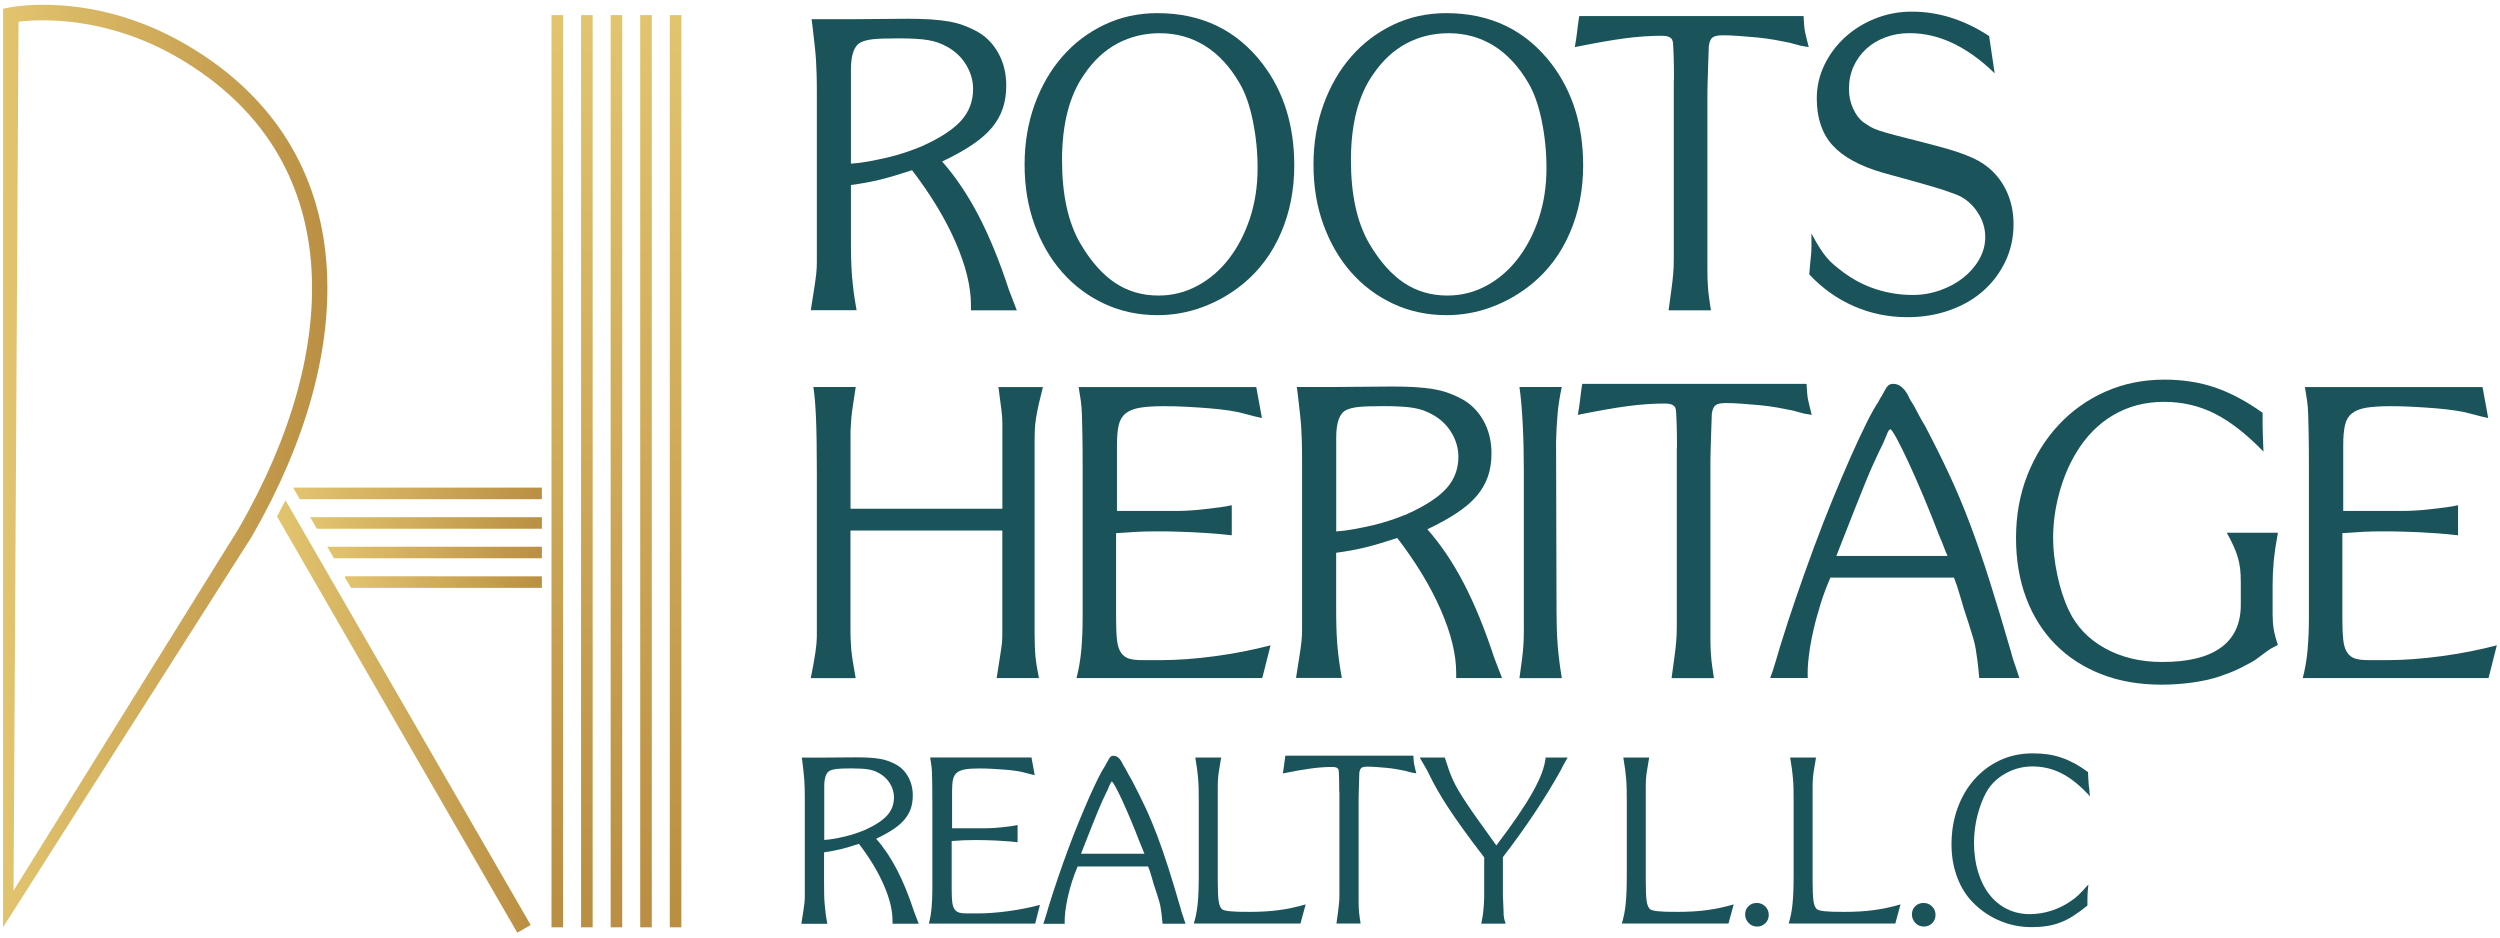
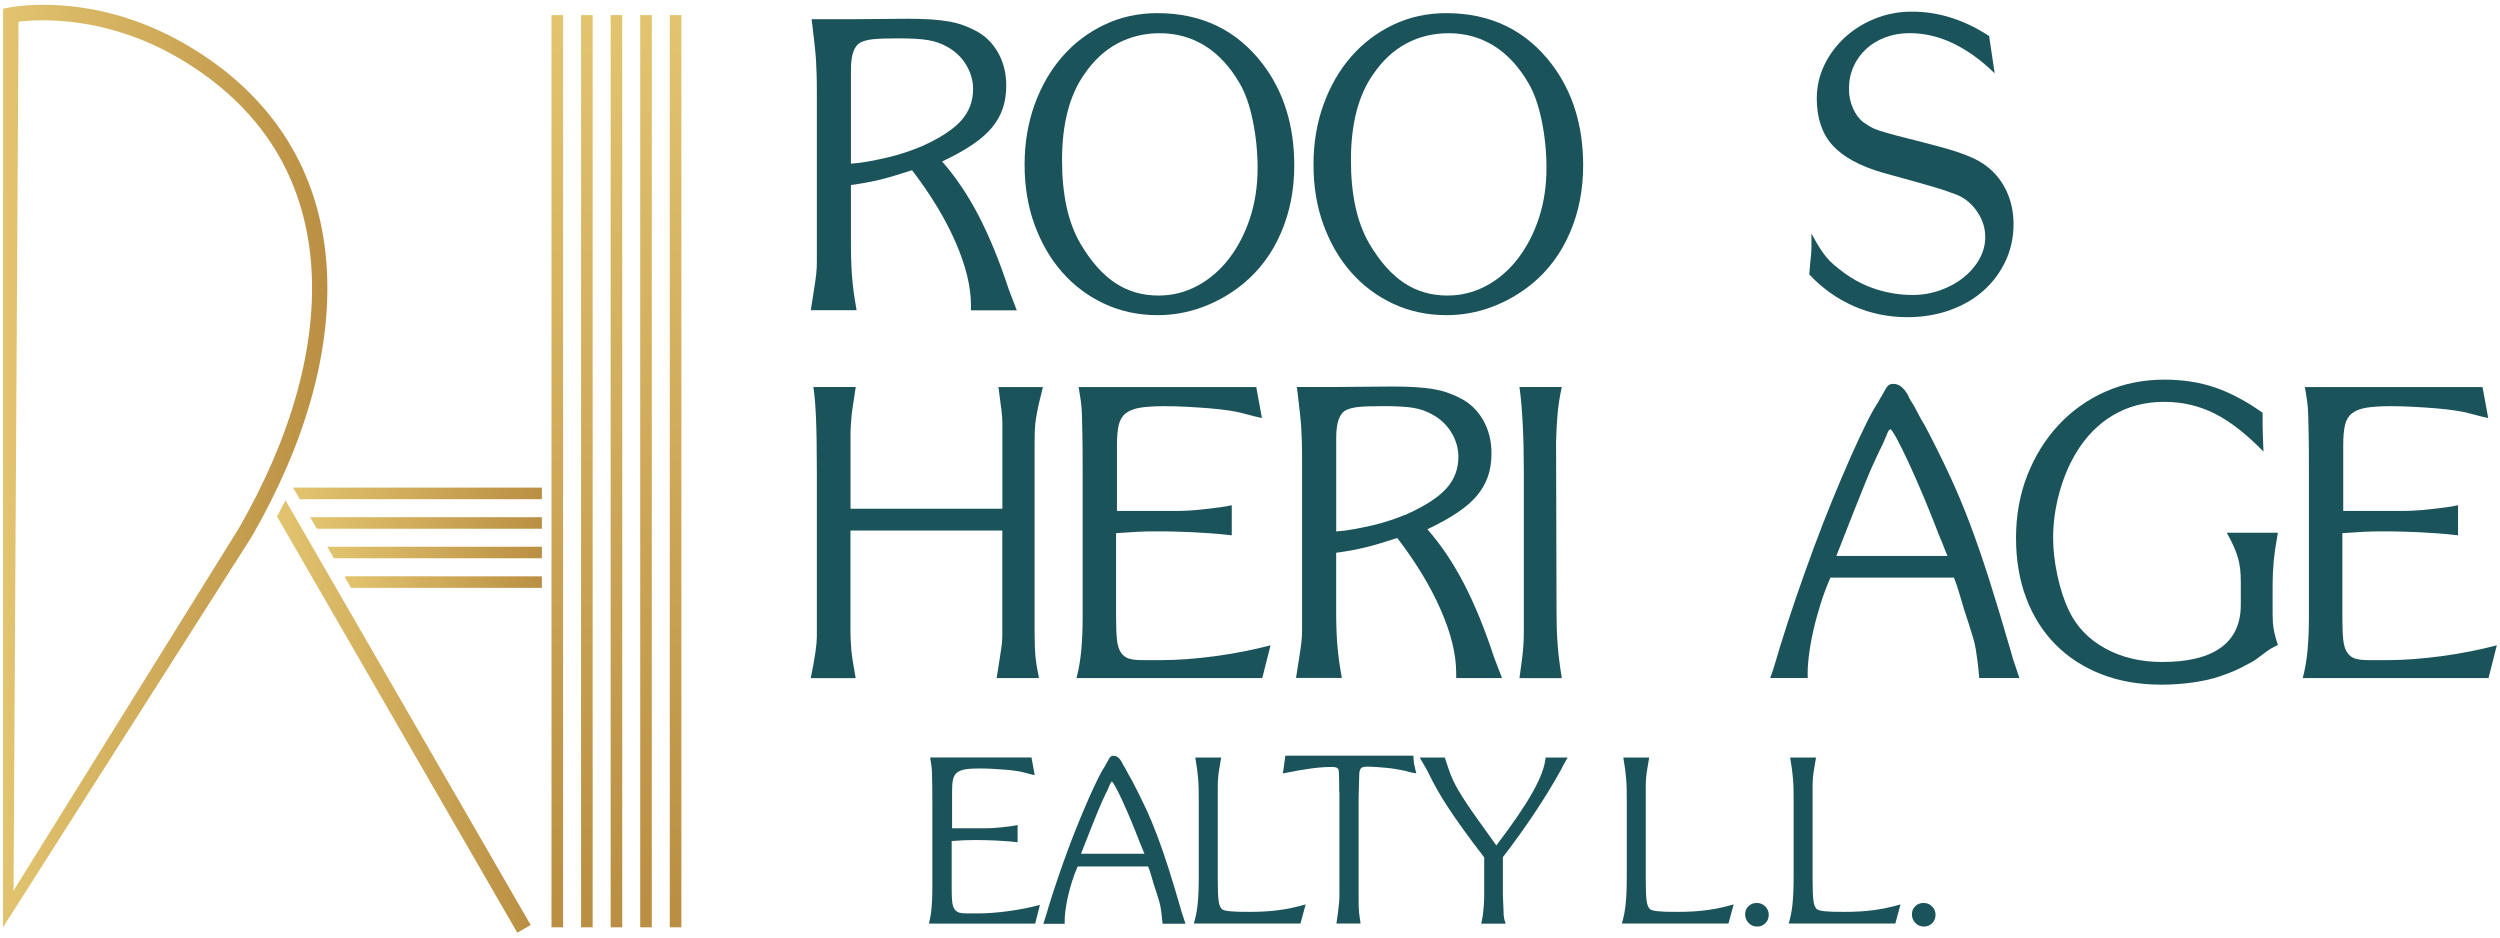
<svg xmlns="http://www.w3.org/2000/svg" width="432" height="162" viewBox="0 0 432 162" fill="none">
  <path d="M140.1 53.62C140.35 52.01 140.55 50.74 140.7 49.81C140.85 48.88 140.96 48.06 141.04 47.36C141.12 46.66 141.15 45.95 141.15 45.25C141.15 44.55 141.15 43.62 141.15 42.46V15.92C141.15 14.66 141.14 13.61 141.11 12.75C141.08 11.9 141.05 11.08 141 10.3C140.95 9.52 140.87 8.68 140.77 7.77C140.67 6.87 140.54 5.76 140.39 4.45L140.24 3.32H147.03L156.83 3.24C158.34 3.24 159.66 3.28 160.79 3.35C161.92 3.43 162.94 3.54 163.84 3.69C164.75 3.84 165.59 4.06 166.37 4.33C167.15 4.61 167.92 4.95 168.67 5.35C170.28 6.21 171.55 7.46 172.48 9.12C173.41 10.78 173.88 12.66 173.88 14.78C173.88 16.24 173.68 17.56 173.28 18.74C172.88 19.92 172.25 21.03 171.4 22.06C170.54 23.09 169.4 24.08 167.97 25.04C166.54 26 164.81 26.95 162.8 27.91C165.11 30.52 167.21 33.64 169.1 37.26C170.98 40.88 172.73 45.15 174.34 50.08L175.7 53.62H167.78V52.71C167.78 49.54 166.9 45.94 165.14 41.89C163.38 37.84 160.87 33.68 157.6 29.41C155.49 30.11 153.67 30.65 152.13 31.03C150.6 31.41 148.9 31.72 147.04 31.97V41.32C147.04 42.68 147.05 43.86 147.08 44.86C147.11 45.87 147.16 46.83 147.23 47.76C147.31 48.69 147.41 49.62 147.53 50.55C147.66 51.48 147.82 52.5 148.02 53.6H140.1V53.62ZM147.03 28.28C147.93 28.23 148.94 28.1 150.05 27.9C151.16 27.7 152.25 27.47 153.33 27.22C154.41 26.97 155.47 26.67 156.5 26.32C157.53 25.97 158.47 25.62 159.33 25.26C162.45 23.85 164.7 22.38 166.08 20.85C167.46 19.32 168.15 17.49 168.15 15.38C168.15 13.92 167.75 12.53 166.94 11.19C166.14 9.86 165.03 8.82 163.62 8.06C162.66 7.51 161.58 7.13 160.38 6.93C159.17 6.73 157.46 6.63 155.25 6.63C153.19 6.63 151.72 6.68 150.84 6.78C149.96 6.88 149.27 7.06 148.77 7.31C147.61 7.86 147.04 9.45 147.04 12.06V28.28H147.03Z" fill="#1A545A" />
  <path d="M199.97 2.27C207.66 2.27 213.74 5.21 218.22 11.09C221.84 15.87 223.65 21.7 223.65 28.59C223.65 32.81 222.88 36.7 221.35 40.24C219.82 43.78 217.64 46.71 214.83 49.03C212.67 50.79 210.33 52.13 207.82 53.06C205.31 53.99 202.72 54.46 200.05 54.46C196.73 54.46 193.67 53.81 190.85 52.5C188.03 51.19 185.61 49.38 183.57 47.07C181.53 44.76 179.94 42.02 178.78 38.85C177.62 35.68 177.05 32.21 177.05 28.44C177.05 24.72 177.63 21.26 178.78 18.07C179.94 14.88 181.53 12.11 183.57 9.78C185.61 7.44 188.03 5.61 190.85 4.27C193.66 2.93 196.7 2.27 199.97 2.27ZM200.42 5.74C197.75 5.74 195.32 6.33 193.1 7.51C190.89 8.69 188.98 10.46 187.37 12.83C184.81 16.45 183.52 21.4 183.52 27.69C183.52 33.67 184.58 38.47 186.69 42.09C188.5 45.16 190.5 47.42 192.69 48.88C194.88 50.34 197.38 51.07 200.19 51.07C202.6 51.07 204.85 50.5 206.94 49.37C209.03 48.24 210.84 46.68 212.37 44.69C213.9 42.7 215.11 40.38 215.99 37.71C216.87 35.05 217.31 32.16 217.31 29.04C217.31 26.23 217.03 23.49 216.48 20.82C215.93 18.16 215.17 16.02 214.22 14.41C212.56 11.54 210.56 9.38 208.23 7.92C205.89 6.47 203.29 5.74 200.42 5.74Z" fill="#1A545A" />
  <path d="M249.89 2.27C257.58 2.27 263.66 5.21 268.14 11.09C271.76 15.87 273.57 21.7 273.57 28.59C273.57 32.81 272.8 36.7 271.27 40.24C269.74 43.78 267.56 46.71 264.75 49.03C262.59 50.79 260.25 52.13 257.74 53.06C255.23 53.99 252.64 54.46 249.97 54.46C246.65 54.46 243.59 53.81 240.77 52.5C237.95 51.19 235.53 49.38 233.49 47.07C231.45 44.76 229.86 42.02 228.7 38.85C227.54 35.68 226.97 32.21 226.97 28.44C226.97 24.72 227.55 21.26 228.7 18.07C229.86 14.88 231.45 12.11 233.49 9.78C235.53 7.44 237.95 5.61 240.77 4.27C243.58 2.93 246.62 2.27 249.89 2.27ZM250.34 5.74C247.67 5.74 245.24 6.33 243.02 7.51C240.81 8.69 238.9 10.46 237.29 12.83C234.73 16.45 233.44 21.4 233.44 27.69C233.44 33.67 234.5 38.47 236.61 42.09C238.42 45.16 240.42 47.42 242.61 48.88C244.8 50.34 247.3 51.07 250.11 51.07C252.52 51.07 254.77 50.5 256.86 49.37C258.95 48.24 260.76 46.68 262.29 44.69C263.82 42.7 265.03 40.38 265.91 37.71C266.79 35.05 267.23 32.16 267.23 29.04C267.23 26.23 266.95 23.49 266.4 20.82C265.85 18.16 265.09 16.02 264.14 14.41C262.48 11.54 260.48 9.38 258.15 7.92C255.81 6.47 253.21 5.74 250.34 5.74Z" fill="#1A545A" />
-   <path d="M289.26 13.88C289.26 12.22 289.25 10.95 289.22 10.07C289.19 9.19 289.17 8.52 289.14 8.07C289.11 7.62 289.09 7.33 289.06 7.2C289.03 7.07 289 6.96 288.95 6.86C288.7 6.41 288.12 6.18 287.22 6.18C285.16 6.18 283 6.33 280.73 6.63C278.47 6.93 275.6 7.44 272.13 8.14C272.23 7.59 272.31 7.12 272.36 6.74C272.41 6.36 272.46 5.99 272.51 5.61C272.56 5.23 272.61 4.83 272.66 4.4C272.71 3.97 272.78 3.43 272.89 2.78H311.65C311.7 3.38 311.74 3.9 311.76 4.33C311.78 4.76 311.84 5.15 311.91 5.5C311.99 5.85 312.07 6.23 312.17 6.63C312.27 7.03 312.4 7.54 312.55 8.14L311.19 7.91L309.23 7.38C308.53 7.23 307.68 7.07 306.7 6.89C305.72 6.71 304.69 6.58 303.61 6.47C302.53 6.37 301.47 6.28 300.44 6.21C299.41 6.13 298.49 6.1 297.69 6.1C296.83 6.1 296.24 6.23 295.92 6.48C295.59 6.73 295.38 7.23 295.28 7.99C295.28 8.09 295.27 8.49 295.24 9.2C295.21 9.9 295.19 10.7 295.16 11.58C295.13 12.46 295.11 13.33 295.08 14.18C295.05 15.04 295.04 15.69 295.04 16.14V42.16C295.04 44.07 295.04 45.57 295.04 46.65C295.04 47.73 295.07 48.64 295.12 49.37C295.17 50.1 295.23 50.75 295.31 51.33C295.39 51.91 295.5 52.68 295.65 53.63H288.33C288.53 52.12 288.69 50.91 288.82 50.01C288.95 49.1 289.05 48.24 289.12 47.41C289.2 46.58 289.23 45.66 289.23 44.66C289.23 43.66 289.23 42.27 289.23 40.51V13.88H289.26Z" fill="#1A545A" />
  <path d="M344.68 12.67C342.37 10.41 339.98 8.69 337.52 7.5C335.06 6.32 332.54 5.73 329.98 5.73C328.47 5.73 327.08 5.97 325.8 6.45C324.52 6.93 323.41 7.59 322.48 8.45C321.55 9.31 320.82 10.32 320.29 11.5C319.76 12.68 319.5 13.98 319.5 15.38C319.5 16.59 319.74 17.72 320.22 18.77C320.7 19.83 321.31 20.63 322.07 21.18C322.52 21.48 322.91 21.73 323.24 21.93C323.57 22.13 324.07 22.34 324.75 22.57C325.43 22.8 326.38 23.07 327.62 23.4C328.85 23.73 330.57 24.17 332.79 24.72C334.35 25.12 335.68 25.49 336.79 25.81C337.9 26.14 338.86 26.46 339.69 26.79C340.52 27.12 341.24 27.44 341.84 27.77C342.44 28.1 343.02 28.49 343.57 28.94C344.98 30.1 346.06 31.52 346.81 33.2C347.56 34.89 347.94 36.73 347.94 38.74C347.94 41.05 347.47 43.19 346.54 45.15C345.61 47.11 344.34 48.81 342.73 50.24C341.12 51.67 339.19 52.79 336.92 53.6C334.66 54.4 332.22 54.81 329.61 54.81C326.34 54.81 323.26 54.18 320.37 52.92C317.48 51.66 314.9 49.83 312.64 47.42C312.69 46.72 312.74 46.11 312.79 45.61C312.84 45.11 312.89 44.62 312.94 44.14C312.99 43.66 313.02 43.13 313.02 42.56C313.02 41.98 313.02 41.24 313.02 40.34C313.47 41.2 313.9 41.95 314.3 42.6C314.7 43.25 315.1 43.83 315.51 44.33C315.91 44.83 316.36 45.3 316.87 45.73C317.37 46.16 317.93 46.6 318.53 47.05C320.29 48.36 322.19 49.34 324.22 49.99C326.26 50.64 328.35 50.97 330.52 50.97C332.18 50.97 333.78 50.69 335.31 50.14C336.84 49.59 338.18 48.86 339.31 47.95C340.44 47.04 341.35 45.99 342.03 44.78C342.71 43.57 343.05 42.29 343.05 40.93C343.05 39.42 342.6 37.99 341.69 36.63C340.78 35.27 339.63 34.29 338.22 33.69C337.82 33.54 337.3 33.35 336.67 33.12C336.04 32.89 335.22 32.63 334.22 32.33C333.21 32.03 331.98 31.68 330.52 31.27C329.06 30.87 327.33 30.39 325.32 29.84C321.35 28.68 318.46 27.1 316.65 25.09C314.84 23.08 313.94 20.39 313.94 17.02C313.94 14.96 314.38 13.02 315.26 11.21C316.14 9.4 317.32 7.82 318.8 6.46C320.28 5.1 322.02 4.02 324 3.22C325.99 2.42 328.11 2.01 330.37 2.01C334.99 2.01 339.44 3.42 343.72 6.23L344.68 12.67Z" fill="#1A545A" />
  <path d="M140.1 117.17C140.45 115.46 140.72 114 140.89 112.8C141.07 111.59 141.15 110.59 141.15 109.78V81.58C141.15 77.56 141.1 74.42 141 72.15C140.9 69.89 140.75 68.13 140.55 66.87H147.87C147.67 68.23 147.5 69.31 147.38 70.11C147.25 70.91 147.17 71.61 147.12 72.18C147.07 72.76 147.03 73.27 147.01 73.73C146.98 74.18 146.97 74.74 146.97 75.39V87.91H173.21V73.21C173.21 72.51 173.16 71.75 173.06 70.95C172.96 70.15 172.78 68.79 172.53 66.88H180.22C179.92 68.04 179.68 69.02 179.5 69.82C179.32 70.62 179.17 71.39 179.05 72.12C178.92 72.85 178.85 73.55 178.82 74.23C178.79 74.91 178.78 75.7 178.78 76.61V109.41C178.78 111.07 178.83 112.41 178.93 113.44C179.03 114.47 179.23 115.72 179.53 117.17H172.22C172.42 115.91 172.58 114.88 172.71 114.08C172.84 113.28 172.94 112.61 173.01 112.08C173.09 111.55 173.14 111.13 173.16 110.8C173.19 110.47 173.2 110.13 173.2 109.78V91.68H146.96V108.65C146.96 109.45 146.97 110.13 147 110.69C147.03 111.24 147.06 111.8 147.11 112.35C147.16 112.9 147.25 113.56 147.37 114.31C147.49 115.06 147.66 116.02 147.86 117.18H140.1V117.17Z" fill="#1A545A" />
  <path d="M186.02 117.17C186.42 115.61 186.7 113.99 186.85 112.31C187 110.63 187.08 108.75 187.08 106.69V81.05C187.08 78.64 187.07 76.71 187.04 75.28C187.01 73.85 186.99 72.67 186.96 71.74C186.93 70.81 186.87 69.99 186.77 69.29C186.67 68.59 186.54 67.78 186.39 66.88H217.08L218.06 72.23L217 72L214.96 71.47C214.26 71.27 213.4 71.09 212.4 70.94C211.39 70.79 210.28 70.66 209.04 70.56C207.81 70.46 206.51 70.37 205.16 70.3C203.8 70.22 202.47 70.19 201.16 70.19C199.45 70.19 198.07 70.28 197.01 70.45C195.95 70.63 195.12 70.95 194.52 71.43C193.92 71.91 193.51 72.59 193.31 73.47C193.11 74.35 193.01 75.49 193.01 76.9V88.29H203.42C204.07 88.29 204.81 88.26 205.64 88.21C206.47 88.16 207.31 88.09 208.17 87.98C209.02 87.88 209.85 87.78 210.66 87.68C211.46 87.58 212.19 87.45 212.85 87.3V92.5C211.54 92.35 210.35 92.24 209.27 92.16C208.19 92.08 207.15 92.02 206.14 91.97C205.13 91.92 204.13 91.88 203.12 91.86C202.11 91.83 201.01 91.82 199.8 91.82C198.49 91.82 197.37 91.85 196.44 91.9C195.51 91.95 194.32 92.03 192.86 92.13V106.68C192.86 108.29 192.91 109.57 193.01 110.53C193.11 111.49 193.34 112.23 193.69 112.75C194.04 113.28 194.51 113.63 195.09 113.81C195.67 113.99 196.46 114.07 197.46 114.07H200.63C203.5 114.07 206.6 113.84 209.94 113.39C213.28 112.94 216.49 112.31 219.55 111.51L218.12 117.17H186.02Z" fill="#1A545A" />
  <path d="M223.949 117.17C224.199 115.56 224.399 114.29 224.549 113.36C224.699 112.43 224.809 111.61 224.889 110.91C224.969 110.21 224.999 109.5 224.999 108.8C224.999 108.1 224.999 107.17 224.999 106.01V79.47C224.999 78.21 224.989 77.16 224.959 76.3C224.929 75.45 224.899 74.63 224.849 73.85C224.799 73.07 224.719 72.23 224.619 71.32C224.519 70.42 224.389 69.31 224.239 68L224.089 66.87H230.879L240.679 66.79C242.189 66.79 243.509 66.83 244.639 66.9C245.769 66.98 246.789 67.09 247.689 67.24C248.599 67.39 249.439 67.61 250.219 67.88C250.999 68.16 251.769 68.5 252.519 68.9C254.129 69.76 255.399 71.01 256.329 72.67C257.259 74.33 257.729 76.21 257.729 78.33C257.729 79.79 257.529 81.11 257.129 82.29C256.729 83.47 256.099 84.58 255.249 85.61C254.389 86.64 253.249 87.63 251.819 88.59C250.389 89.55 248.659 90.5 246.649 91.46C248.959 94.07 251.059 97.19 252.949 100.81C254.829 104.43 256.579 108.7 258.189 113.63L259.549 117.17H251.629V116.26C251.629 113.09 250.749 109.49 248.989 105.44C247.229 101.39 244.719 97.23 241.449 92.96C239.339 93.66 237.519 94.2 235.979 94.58C234.449 94.96 232.749 95.27 230.889 95.52V104.87C230.889 106.23 230.899 107.41 230.929 108.41C230.959 109.42 231.009 110.38 231.079 111.31C231.159 112.24 231.259 113.17 231.379 114.1C231.509 115.03 231.669 116.05 231.869 117.15H223.949V117.17ZM230.889 91.83C231.789 91.78 232.799 91.65 233.909 91.45C235.019 91.25 236.109 91.02 237.189 90.77C238.269 90.52 239.329 90.22 240.359 89.87C241.389 89.52 242.329 89.17 243.189 88.81C246.309 87.4 248.559 85.93 249.939 84.4C251.319 82.87 252.009 81.04 252.009 78.93C252.009 77.47 251.609 76.08 250.799 74.74C249.999 73.41 248.889 72.37 247.479 71.61C246.519 71.06 245.439 70.68 244.239 70.48C243.029 70.28 241.319 70.18 239.109 70.18C237.049 70.18 235.579 70.23 234.699 70.33C233.819 70.43 233.129 70.61 232.629 70.86C231.469 71.41 230.899 73 230.899 75.61V91.83H230.889Z" fill="#1A545A" />
  <path d="M262.56 117.17C262.76 115.81 262.91 114.72 263.01 113.89C263.11 113.06 263.19 112.27 263.24 111.51C263.29 110.76 263.32 109.93 263.32 109.02C263.32 108.12 263.32 106.91 263.32 105.4V81.57C263.32 78.66 263.26 75.93 263.13 73.39C263 70.85 262.82 68.68 262.56 66.87H269.87C269.52 68.53 269.28 70.07 269.15 71.51C269.02 72.94 268.94 74.54 268.89 76.3L268.97 105.79C268.97 107.85 269.03 109.71 269.16 111.37C269.28 113.03 269.52 114.97 269.88 117.18H262.56V117.17Z" fill="#1A545A" />
-   <path d="M289.779 77.43C289.779 75.77 289.769 74.5 289.739 73.62C289.709 72.74 289.689 72.07 289.659 71.62C289.629 71.17 289.609 70.88 289.579 70.75C289.549 70.62 289.519 70.51 289.469 70.41C289.219 69.96 288.639 69.73 287.739 69.73C285.679 69.73 283.519 69.88 281.249 70.18C278.989 70.48 276.119 70.99 272.649 71.69C272.749 71.14 272.829 70.67 272.879 70.29C272.929 69.91 272.979 69.54 273.029 69.16C273.079 68.78 273.129 68.38 273.179 67.95C273.229 67.52 273.299 66.98 273.409 66.33H312.169C312.219 66.93 312.259 67.45 312.279 67.88C312.299 68.31 312.359 68.7 312.429 69.05C312.509 69.4 312.589 69.78 312.689 70.18C312.789 70.58 312.919 71.09 313.069 71.69L311.709 71.46L309.749 70.93C309.049 70.78 308.199 70.62 307.219 70.44C306.239 70.26 305.209 70.13 304.129 70.02C303.049 69.92 301.989 69.83 300.959 69.76C299.929 69.68 299.009 69.65 298.209 69.65C297.349 69.65 296.759 69.78 296.439 70.03C296.109 70.28 295.899 70.78 295.799 71.54C295.799 71.64 295.789 72.04 295.759 72.75C295.729 73.45 295.709 74.25 295.679 75.13C295.649 76.01 295.629 76.88 295.599 77.73C295.569 78.59 295.559 79.24 295.559 79.69V105.71C295.559 107.62 295.559 109.12 295.559 110.2C295.559 111.28 295.589 112.19 295.639 112.92C295.689 113.65 295.749 114.3 295.829 114.88C295.909 115.46 296.019 116.23 296.169 117.18H288.849C289.049 115.67 289.209 114.46 289.339 113.56C289.469 112.65 289.569 111.79 289.639 110.96C289.719 110.13 289.749 109.21 289.749 108.21C289.749 107.21 289.749 105.82 289.749 104.06V77.43H289.779Z" fill="#1A545A" />
  <path d="M306.37 115.81C306.57 115.16 306.77 114.5 306.97 113.85C307.17 113.2 307.37 112.52 307.57 111.81C308.42 109.05 309.35 106.19 310.36 103.25C311.37 100.31 312.4 97.42 313.45 94.58C314.51 91.74 315.57 89 316.65 86.36C317.73 83.72 318.76 81.3 319.74 79.08C320.72 76.87 321.63 74.92 322.46 73.24C323.29 71.56 324.03 70.24 324.68 69.28C324.78 69.03 324.89 68.82 325.02 68.64C325.14 68.46 325.26 68.28 325.36 68.07C325.71 67.37 326 66.9 326.23 66.67C326.46 66.44 326.77 66.33 327.17 66.33C328.12 66.33 328.95 66.96 329.66 68.21C329.81 68.56 329.97 68.89 330.15 69.19C330.33 69.49 330.51 69.79 330.72 70.1C331.02 70.65 331.32 71.22 331.62 71.8C331.92 72.38 332.25 72.94 332.6 73.5C334.16 76.47 335.57 79.29 336.82 81.98C338.08 84.67 339.27 87.51 340.4 90.5C341.53 93.49 342.66 96.77 343.79 100.34C344.92 103.91 346.17 108.03 347.52 112.71C347.67 113.31 347.81 113.79 347.93 114.14C348.06 114.49 348.17 114.82 348.27 115.12C348.37 115.42 348.47 115.72 348.57 116.03C348.67 116.33 348.8 116.71 348.95 117.16H342.01C341.91 115.95 341.81 114.97 341.71 114.22C341.61 113.47 341.51 112.79 341.41 112.18C341.31 111.58 341.17 110.97 341 110.37C340.82 109.77 340.59 108.99 340.28 108.03L339.37 105.24C339.17 104.54 338.97 103.86 338.77 103.2C338.57 102.55 338.37 101.89 338.17 101.24L337.64 99.81H316.3C315.7 101.17 315.14 102.64 314.64 104.22C314.14 105.8 313.71 107.36 313.36 108.9C313.01 110.43 312.74 111.92 312.57 113.35C312.39 114.78 312.33 116.05 312.38 117.16H305.89L306.37 115.81ZM336.53 96.06C336.28 95.51 336.05 94.95 335.85 94.4C335.65 93.85 335.42 93.29 335.17 92.74C334.26 90.38 333.35 88.09 332.42 85.88C331.49 83.67 330.62 81.69 329.82 79.96C329.01 78.23 328.32 76.83 327.75 75.77C327.17 74.71 326.81 74.19 326.66 74.19C326.46 74.19 326.23 74.54 325.98 75.25C325.58 76.26 325.15 77.19 324.7 78.04C324.3 78.9 323.92 79.71 323.57 80.49C323.22 81.27 322.79 82.27 322.29 83.51C321.79 84.74 321.15 86.34 320.37 88.3C319.59 90.26 318.57 92.85 317.32 96.07H336.53V96.06Z" fill="#1A545A" />
  <path d="M393.619 92.06C393.269 93.97 393.029 95.62 392.899 97C392.769 98.38 392.709 99.73 392.709 101.03V106.23C392.709 107.14 392.769 107.96 392.899 108.72C393.019 109.47 393.259 110.38 393.619 111.44L392.339 112.12C392.089 112.27 391.259 112.87 389.849 113.93C389.649 114.08 389.299 114.3 388.789 114.57C388.289 114.85 387.729 115.14 387.129 115.44C386.529 115.74 385.899 116.02 385.249 116.27C384.599 116.52 384.039 116.72 383.589 116.87C382.279 117.32 380.739 117.67 378.949 117.93C377.159 118.18 375.339 118.31 373.479 118.31C369.659 118.31 366.199 117.71 363.109 116.5C360.019 115.29 357.379 113.59 355.189 111.37C352.999 109.16 351.319 106.49 350.139 103.38C348.959 100.26 348.369 96.79 348.369 92.97C348.369 89.05 349.019 85.43 350.329 82.11C351.639 78.79 353.429 75.9 355.719 73.44C358.009 70.98 360.709 69.05 363.829 67.67C366.949 66.29 370.339 65.6 374.009 65.6C377.179 65.6 380.089 66.05 382.759 66.96C385.419 67.87 388.159 69.32 390.979 71.33V73.29C390.979 73.84 390.989 74.48 391.019 75.21C391.039 75.94 391.079 76.88 391.129 78.04C388.209 75.02 385.409 72.84 382.719 71.48C380.029 70.12 377.099 69.44 373.939 69.44C370.669 69.44 367.739 70.21 365.149 71.74C362.559 73.27 360.409 75.47 358.699 78.34C357.439 80.45 356.479 82.79 355.799 85.35C355.119 87.91 354.779 90.45 354.779 92.97C354.779 94.93 355.019 97.06 355.499 99.34C355.979 101.63 356.639 103.68 357.499 105.49C358.809 108.26 360.879 110.43 363.719 112.01C366.559 113.59 369.869 114.39 373.639 114.39C378.109 114.39 381.499 113.56 383.779 111.9C386.069 110.24 387.209 107.78 387.209 104.51V100.51C387.209 99.71 387.169 98.98 387.099 98.32C387.019 97.67 386.899 97.03 386.719 96.4C386.539 95.77 386.309 95.12 385.999 94.44C385.699 93.76 385.299 92.97 384.789 92.06H393.619Z" fill="#1A545A" />
  <path d="M397.92 117.17C398.32 115.61 398.6 113.99 398.75 112.31C398.9 110.63 398.98 108.75 398.98 106.69V81.05C398.98 78.64 398.97 76.71 398.94 75.28C398.91 73.85 398.89 72.67 398.86 71.74C398.83 70.81 398.77 69.99 398.67 69.29C398.57 68.59 398.44 67.78 398.29 66.88H428.98L429.96 72.23L428.9 72L426.86 71.47C426.16 71.27 425.3 71.09 424.3 70.94C423.29 70.79 422.18 70.66 420.94 70.56C419.71 70.46 418.41 70.37 417.06 70.3C415.7 70.22 414.37 70.19 413.06 70.19C411.35 70.19 409.97 70.28 408.91 70.45C407.85 70.63 407.02 70.95 406.42 71.43C405.82 71.91 405.41 72.59 405.21 73.47C405.01 74.35 404.91 75.49 404.91 76.9V88.29H415.32C415.97 88.29 416.71 88.26 417.54 88.21C418.37 88.16 419.21 88.09 420.07 87.98C420.92 87.88 421.75 87.78 422.56 87.68C423.36 87.58 424.09 87.45 424.75 87.3V92.5C423.44 92.35 422.25 92.24 421.17 92.16C420.09 92.08 419.05 92.02 418.04 91.97C417.03 91.92 416.03 91.88 415.02 91.86C414.01 91.83 412.91 91.82 411.7 91.82C410.39 91.82 409.27 91.85 408.34 91.9C407.41 91.95 406.22 92.03 404.76 92.13V106.68C404.76 108.29 404.81 109.57 404.91 110.53C405.01 111.49 405.24 112.23 405.59 112.75C405.94 113.28 406.41 113.63 406.99 113.81C407.57 113.99 408.36 114.07 409.36 114.07H412.53C415.4 114.07 418.5 113.84 421.84 113.39C425.18 112.94 428.39 112.31 431.45 111.51L430.02 117.17H397.92Z" fill="#1A545A" />
-   <path d="M138.479 159.6C138.619 158.68 138.74 157.96 138.82 157.43C138.9 156.9 138.969 156.43 139.009 156.03C139.049 155.63 139.07 155.23 139.07 154.83C139.07 154.43 139.07 153.9 139.07 153.24V138.09C139.07 137.37 139.059 136.77 139.049 136.28C139.029 135.79 139.01 135.33 138.99 134.88C138.96 134.44 138.919 133.95 138.859 133.44C138.799 132.92 138.729 132.29 138.639 131.55L138.549 130.91H142.419L148.009 130.87C148.869 130.87 149.62 130.89 150.27 130.93C150.92 130.97 151.499 131.04 152.009 131.12C152.519 131.2 153.009 131.33 153.449 131.49C153.889 131.65 154.329 131.84 154.759 132.07C155.679 132.56 156.399 133.28 156.929 134.22C157.459 135.17 157.729 136.24 157.729 137.45C157.729 138.28 157.619 139.03 157.389 139.71C157.159 140.38 156.799 141.02 156.309 141.6C155.819 142.19 155.17 142.76 154.35 143.3C153.53 143.85 152.549 144.39 151.399 144.94C152.719 146.43 153.92 148.21 154.99 150.28C156.07 152.35 157.059 154.78 157.979 157.6L158.749 159.62H154.229V159.1C154.229 157.29 153.729 155.24 152.719 152.93C151.719 150.62 150.279 148.25 148.419 145.81C147.219 146.21 146.179 146.52 145.299 146.74C144.419 146.95 143.459 147.13 142.399 147.28V152.62C142.399 153.39 142.409 154.07 142.419 154.64C142.429 155.21 142.459 155.77 142.509 156.3C142.549 156.83 142.609 157.36 142.679 157.89C142.749 158.42 142.84 159 142.96 159.63H138.479V159.6ZM142.439 145.14C142.959 145.11 143.53 145.04 144.16 144.93C144.79 144.82 145.409 144.69 146.029 144.54C146.649 144.4 147.249 144.22 147.839 144.02C148.429 143.82 148.969 143.62 149.449 143.42C151.229 142.62 152.509 141.78 153.299 140.9C154.089 140.03 154.479 138.99 154.479 137.78C154.479 136.95 154.249 136.15 153.789 135.39C153.329 134.63 152.699 134.04 151.899 133.6C151.349 133.28 150.739 133.07 150.049 132.95C149.359 132.84 148.389 132.78 147.119 132.78C145.939 132.78 145.1 132.81 144.6 132.87C144.1 132.93 143.699 133.03 143.419 133.17C142.759 133.49 142.429 134.39 142.429 135.88V145.14H142.439Z" fill="#1A545A" />
  <path d="M160.51 159.6C160.74 158.71 160.9 157.79 160.98 156.82C161.07 155.86 161.11 154.79 161.11 153.61V138.98C161.11 137.6 161.1 136.51 161.09 135.69C161.07 134.87 161.06 134.2 161.05 133.67C161.04 133.14 161 132.67 160.94 132.27C160.88 131.87 160.81 131.41 160.73 130.89H178.24L178.8 133.94L178.2 133.81L177.04 133.51C176.64 133.4 176.15 133.29 175.58 133.21C175.01 133.12 174.37 133.05 173.67 133C172.97 132.94 172.23 132.89 171.45 132.85C170.68 132.81 169.92 132.79 169.17 132.79C168.19 132.79 167.41 132.84 166.8 132.94C166.2 133.04 165.72 133.23 165.38 133.5C165.04 133.77 164.81 134.16 164.69 134.66C164.57 135.16 164.52 135.82 164.52 136.62V143.12H170.46C170.83 143.12 171.26 143.11 171.73 143.08C172.2 143.05 172.68 143.01 173.17 142.95C173.66 142.89 174.13 142.84 174.59 142.78C175.05 142.72 175.46 142.65 175.84 142.57V145.54C175.09 145.45 174.41 145.39 173.8 145.35C173.18 145.31 172.59 145.27 172.01 145.24C171.44 145.21 170.86 145.19 170.29 145.18C169.72 145.17 169.09 145.16 168.4 145.16C167.65 145.16 167.02 145.18 166.49 145.2C165.96 145.23 165.28 145.27 164.45 145.33V153.63C164.45 154.55 164.48 155.28 164.54 155.82C164.6 156.37 164.73 156.79 164.93 157.09C165.13 157.39 165.4 157.59 165.73 157.69C166.06 157.79 166.51 157.84 167.09 157.84H168.9C170.54 157.84 172.31 157.71 174.21 157.45C176.12 157.19 177.95 156.83 179.7 156.37L178.88 159.6H160.51Z" fill="#1A545A" />
  <path d="M180.559 158.82C180.669 158.45 180.789 158.07 180.899 157.7C181.009 157.33 181.129 156.94 181.239 156.54C181.729 154.96 182.259 153.33 182.829 151.66C183.399 149.98 183.989 148.33 184.589 146.71C185.189 145.09 185.799 143.53 186.419 142.02C187.039 140.51 187.629 139.13 188.179 137.87C188.739 136.61 189.259 135.5 189.729 134.54C190.199 133.58 190.629 132.83 190.999 132.28C191.059 132.14 191.119 132.01 191.189 131.91C191.259 131.81 191.329 131.7 191.379 131.59C191.579 131.19 191.749 130.92 191.879 130.79C192.009 130.66 192.189 130.6 192.419 130.6C192.959 130.6 193.439 130.96 193.839 131.68C193.929 131.88 194.019 132.07 194.119 132.24C194.219 132.41 194.329 132.58 194.439 132.76C194.609 133.08 194.779 133.4 194.959 133.73C195.129 134.06 195.319 134.38 195.519 134.7C196.409 136.39 197.209 138.01 197.929 139.54C198.649 141.07 199.329 142.7 199.969 144.4C200.619 146.11 201.259 147.98 201.909 150.01C202.559 152.05 203.269 154.4 204.039 157.07C204.129 157.41 204.199 157.69 204.279 157.89C204.349 158.09 204.419 158.28 204.469 158.45C204.529 158.62 204.579 158.79 204.639 158.97C204.699 159.14 204.769 159.36 204.849 159.62H200.889C200.829 158.93 200.779 158.37 200.719 157.94C200.659 157.51 200.599 157.12 200.549 156.78C200.489 156.44 200.409 156.09 200.309 155.75C200.209 155.41 200.069 154.96 199.899 154.42L199.379 152.83C199.269 152.43 199.149 152.04 199.039 151.67C198.929 151.3 198.809 150.92 198.699 150.55L198.399 149.73H186.219C185.879 150.5 185.559 151.34 185.269 152.25C184.979 153.15 184.739 154.04 184.539 154.92C184.339 155.8 184.189 156.64 184.089 157.46C183.989 158.28 183.949 159 183.979 159.63H180.279L180.559 158.82ZM197.769 147.55C197.629 147.23 197.499 146.92 197.379 146.6C197.259 146.28 197.139 145.97 196.989 145.65C196.469 144.3 195.949 143 195.419 141.73C194.889 140.47 194.389 139.34 193.939 138.35C193.479 137.36 193.089 136.56 192.759 135.96C192.429 135.36 192.219 135.06 192.139 135.06C192.029 135.06 191.899 135.26 191.749 135.66C191.519 136.23 191.279 136.76 191.019 137.25C190.789 137.74 190.569 138.2 190.369 138.65C190.169 139.1 189.919 139.67 189.639 140.37C189.349 141.07 188.989 141.98 188.539 143.1C188.089 144.22 187.509 145.7 186.799 147.53H197.769V147.55Z" fill="#1A545A" />
  <path d="M206.289 159.6C206.429 159.14 206.559 158.63 206.679 158.07C206.789 157.51 206.889 156.89 206.959 156.2C207.029 155.51 207.079 154.72 207.109 153.83C207.139 152.94 207.149 151.92 207.149 150.77V138.6C207.149 137.65 207.139 136.88 207.129 136.28C207.109 135.68 207.089 135.12 207.039 134.6C206.999 134.08 206.939 133.55 206.869 132.99C206.799 132.43 206.689 131.74 206.549 130.9H211.019C210.879 131.76 210.759 132.44 210.679 132.94C210.589 133.44 210.529 133.92 210.489 134.38C210.449 134.84 210.429 135.36 210.429 135.93C210.429 136.5 210.429 137.28 210.429 138.25V152.11C210.429 153.8 210.479 154.99 210.579 155.68C210.679 156.37 210.869 156.84 211.159 157.1C211.269 157.19 211.429 157.26 211.629 157.31C211.829 157.37 212.119 157.42 212.489 157.46C212.859 157.5 213.329 157.53 213.889 157.55C214.449 157.56 215.139 157.57 215.979 157.57C217.819 157.57 219.489 157.47 220.989 157.27C222.499 157.07 224.039 156.74 225.619 156.28L224.719 159.59H206.289V159.6Z" fill="#1A545A" />
  <path d="M231.42 136.92C231.42 135.97 231.41 135.25 231.4 134.75C231.39 134.25 231.37 133.87 231.36 133.61C231.34 133.35 231.33 133.19 231.32 133.11C231.31 133.04 231.28 132.97 231.26 132.92C231.12 132.66 230.79 132.53 230.27 132.53C229.09 132.53 227.86 132.62 226.57 132.79C225.28 132.96 223.64 133.25 221.67 133.65C221.73 133.33 221.77 133.07 221.8 132.85C221.83 132.63 221.86 132.42 221.89 132.2C221.92 131.98 221.95 131.76 221.98 131.51C222.01 131.27 222.05 130.96 222.11 130.58H244.23C244.26 130.92 244.28 131.22 244.29 131.46C244.3 131.7 244.33 131.93 244.38 132.13C244.42 132.33 244.47 132.55 244.53 132.78C244.59 133.01 244.66 133.3 244.74 133.64L243.97 133.51L242.85 133.21C242.45 133.12 241.97 133.03 241.41 132.93C240.85 132.83 240.26 132.75 239.65 132.69C239.03 132.63 238.43 132.58 237.84 132.54C237.25 132.5 236.73 132.48 236.27 132.48C235.78 132.48 235.45 132.55 235.26 132.69C235.07 132.83 234.95 133.12 234.89 133.55C234.89 133.61 234.88 133.84 234.87 134.24C234.86 134.64 234.84 135.09 234.83 135.6C234.82 136.1 234.8 136.6 234.79 137.08C234.77 137.57 234.77 137.94 234.77 138.2V153.05C234.77 154.14 234.77 154.99 234.77 155.61C234.77 156.23 234.78 156.74 234.81 157.16C234.84 157.58 234.87 157.95 234.92 158.28C234.96 158.61 235.03 159.05 235.11 159.59H230.94C231.05 158.73 231.15 158.04 231.22 157.52C231.29 157 231.35 156.51 231.39 156.04C231.43 155.57 231.45 155.04 231.45 154.47C231.45 153.9 231.45 153.11 231.45 152.1V136.92H231.42Z" fill="#1A545A" />
  <path d="M249.659 130.9C249.919 131.7 250.149 132.41 250.369 133.03C250.579 133.65 250.829 134.25 251.099 134.84C251.369 135.43 251.689 136.04 252.069 136.67C252.439 137.3 252.919 138.05 253.489 138.91C254.059 139.77 254.759 140.78 255.579 141.92C256.399 143.07 257.389 144.46 258.569 146.09C260.029 144.17 261.279 142.45 262.309 140.93C263.339 139.41 264.199 138.05 264.869 136.84C265.539 135.64 266.059 134.55 266.419 133.59C266.779 132.63 266.999 131.73 267.089 130.9H270.879C270.819 131.04 270.759 131.17 270.689 131.27C270.619 131.37 270.549 131.48 270.499 131.59C270.359 131.82 270.229 132.05 270.109 132.28C269.999 132.51 269.879 132.74 269.769 132.97C268.419 135.41 266.899 137.9 265.209 140.44C263.519 142.98 261.679 145.54 259.699 148.12V154.75C259.789 156.56 259.829 157.66 259.829 158.06C259.859 158.32 259.889 158.53 259.919 158.71C259.949 158.88 260.029 159.18 260.179 159.61H255.959C256.019 159.35 256.079 159.03 256.149 158.64C256.219 158.25 256.279 157.84 256.319 157.39C256.359 156.95 256.399 156.5 256.429 156.06C256.459 155.62 256.469 155.24 256.469 154.92V148.16C255.059 146.32 253.869 144.73 252.899 143.38C251.919 142.03 251.079 140.81 250.359 139.72C249.639 138.63 249.009 137.61 248.469 136.67C247.919 135.72 247.389 134.72 246.879 133.66C246.739 133.34 246.539 132.99 246.299 132.58C246.059 132.18 245.729 131.62 245.329 130.9H249.659Z" fill="#1A545A" />
  <path d="M280.249 159.6C280.389 159.14 280.519 158.63 280.639 158.07C280.749 157.51 280.849 156.89 280.919 156.2C280.989 155.51 281.039 154.72 281.069 153.83C281.099 152.94 281.109 151.92 281.109 150.77V138.6C281.109 137.65 281.099 136.88 281.089 136.28C281.069 135.68 281.049 135.12 280.999 134.6C280.959 134.08 280.899 133.55 280.829 132.99C280.759 132.43 280.649 131.74 280.509 130.9H284.979C284.839 131.76 284.719 132.44 284.639 132.94C284.549 133.44 284.489 133.92 284.449 134.38C284.409 134.84 284.389 135.36 284.389 135.93C284.389 136.5 284.389 137.28 284.389 138.25V152.11C284.389 153.8 284.439 154.99 284.539 155.68C284.639 156.37 284.829 156.84 285.119 157.1C285.229 157.19 285.389 157.26 285.589 157.31C285.789 157.37 286.079 157.42 286.449 157.46C286.819 157.5 287.289 157.53 287.849 157.55C288.409 157.56 289.099 157.57 289.939 157.57C291.779 157.57 293.449 157.47 294.949 157.27C296.449 157.07 297.999 156.74 299.579 156.28L298.679 159.59H280.249V159.6Z" fill="#1A545A" />
  <path d="M303.58 156.03C304.15 156.03 304.64 156.23 305.04 156.63C305.44 157.03 305.64 157.52 305.64 158.09C305.64 158.66 305.45 159.14 305.06 159.53C304.67 159.92 304.19 160.11 303.62 160.11C303.05 160.11 302.56 159.9 302.16 159.49C301.76 159.07 301.56 158.58 301.56 158.01C301.56 157.44 301.75 156.96 302.14 156.59C302.52 156.21 303 156.03 303.58 156.03Z" fill="#1A545A" />
  <path d="M309.079 159.6C309.219 159.14 309.349 158.63 309.469 158.07C309.579 157.51 309.679 156.89 309.749 156.2C309.819 155.51 309.869 154.72 309.899 153.83C309.929 152.94 309.939 151.92 309.939 150.77V138.6C309.939 137.65 309.929 136.88 309.919 136.28C309.899 135.68 309.879 135.12 309.829 134.6C309.789 134.08 309.729 133.55 309.659 132.99C309.589 132.43 309.479 131.74 309.339 130.9H313.809C313.669 131.76 313.549 132.44 313.469 132.94C313.379 133.44 313.319 133.92 313.279 134.38C313.239 134.84 313.219 135.36 313.219 135.93C313.219 136.5 313.219 137.28 313.219 138.25V152.11C313.219 153.8 313.269 154.99 313.369 155.68C313.469 156.37 313.659 156.84 313.949 157.1C314.059 157.19 314.219 157.26 314.419 157.31C314.619 157.37 314.909 157.42 315.279 157.46C315.649 157.5 316.119 157.53 316.679 157.55C317.239 157.56 317.929 157.57 318.769 157.57C320.609 157.57 322.279 157.47 323.779 157.27C325.289 157.07 326.829 156.74 328.409 156.28L327.509 159.59H309.079V159.6Z" fill="#1A545A" />
  <path d="M332.4 156.03C332.97 156.03 333.46 156.23 333.86 156.63C334.26 157.03 334.46 157.52 334.46 158.09C334.46 158.66 334.27 159.14 333.88 159.53C333.49 159.92 333.01 160.11 332.44 160.11C331.87 160.11 331.38 159.9 330.98 159.49C330.58 159.07 330.38 158.58 330.38 158.01C330.38 157.44 330.57 156.96 330.96 156.59C331.35 156.21 331.83 156.03 332.4 156.03Z" fill="#1A545A" />
-   <path d="M361.15 137.61C359.51 135.8 357.9 134.49 356.31 133.67C354.72 132.85 353.02 132.44 351.21 132.44C349.57 132.44 348.04 132.83 346.61 133.62C345.17 134.41 344.07 135.46 343.3 136.78C342.98 137.33 342.69 137.95 342.42 138.65C342.15 139.35 341.91 140.09 341.71 140.87C341.51 141.64 341.36 142.43 341.26 143.24C341.16 144.04 341.11 144.82 341.11 145.56C341.11 147.42 341.34 149.12 341.8 150.64C342.26 152.16 342.91 153.47 343.76 154.56C344.61 155.65 345.62 156.49 346.82 157.08C348.01 157.67 349.32 157.96 350.76 157.96C351.99 157.96 353.22 157.77 354.44 157.38C355.66 156.99 356.79 156.44 357.82 155.72C358.31 155.4 358.77 155.04 359.2 154.62C359.63 154.2 360.19 153.61 360.88 152.83C360.82 153.26 360.79 153.61 360.77 153.88C360.75 154.15 360.74 154.4 360.73 154.63C360.71 154.86 360.71 155.11 360.71 155.38C360.71 155.65 360.71 156.02 360.71 156.48C359.85 157.17 359.05 157.76 358.3 158.24C357.55 158.73 356.8 159.11 356.04 159.4C355.28 159.69 354.5 159.9 353.69 160.02C352.89 160.15 352.01 160.21 351.07 160.21C349.01 160.21 347.05 159.79 345.22 158.96C343.38 158.13 341.78 156.94 340.4 155.39C339.4 154.21 338.61 152.82 338.06 151.19C337.5 149.57 337.22 147.81 337.22 145.92C337.22 143.65 337.57 141.56 338.27 139.64C338.97 137.72 339.95 136.05 341.2 134.65C342.45 133.25 343.92 132.15 345.63 131.36C347.34 130.57 349.21 130.18 351.25 130.18C352.17 130.18 353.03 130.24 353.83 130.35C354.63 130.46 355.41 130.65 356.18 130.91C356.95 131.17 357.69 131.5 358.44 131.9C359.19 132.3 359.97 132.8 360.81 133.41C360.84 133.93 360.86 134.35 360.87 134.68C360.88 135.01 360.91 135.32 360.93 135.61C360.96 135.9 360.99 136.19 361.04 136.49C361.04 136.81 361.09 137.18 361.15 137.61Z" fill="#1A545A" />
  <path d="M0.52 160.24L0.53 1.52L1.59 1.3C2.18 1.18 16.11 -1.56 31.939 7.58C39.59 11.99 45.559 17.61 49.69 24.27C53.559 30.5 55.819 37.65 56.41 45.5C57.499 59.88 53.029 76.22 43.499 92.73L0.52 160.24ZM3.2 3.75L2.34 153.9L41.239 91.34C50.469 75.34 54.819 59.54 53.77 45.7C53.209 38.27 51.08 31.54 47.44 25.67C43.539 19.39 37.88 14.08 30.619 9.88C18.09 2.65 6.66 3.32 3.2 3.75Z" fill="url(#paint0_linear_108_4)" />
  <path d="M49.329 86.45C48.859 87.38 48.369 88.32 47.869 89.25L89.389 161.17L91.699 159.84L49.329 86.45Z" fill="url(#paint1_linear_108_4)" />
  <path d="M117.74 2.61H115.74V160.24H117.74V2.61Z" fill="url(#paint2_linear_108_4)" />
  <path d="M112.63 2.61H110.63V160.24H112.63V2.61Z" fill="url(#paint3_linear_108_4)" />
  <path d="M107.52 2.61H105.52V160.24H107.52V2.61Z" fill="url(#paint4_linear_108_4)" />
  <path d="M102.41 2.61H100.41V160.24H102.41V2.61Z" fill="url(#paint5_linear_108_4)" />
  <path d="M97.3 2.61H95.3V160.24H97.3V2.61Z" fill="url(#paint6_linear_108_4)" />
  <path d="M59.609 99.78L60.649 101.58H93.639V99.59L59.609 99.58V99.78Z" fill="url(#paint7_linear_108_4)" />
  <path d="M56.56 94.49L57.7 96.47H93.64V94.48H56.56V94.49Z" fill="url(#paint8_linear_108_4)" />
  <path d="M50.649 84.26L51.799 86.26H93.639V84.26H50.649Z" fill="url(#paint9_linear_108_4)" />
  <path d="M54.75 91.36H93.64V89.37H53.6L54.75 91.36Z" fill="url(#paint10_linear_108_4)" />
  <defs>
    <linearGradient id="paint0_linear_108_4" x1="0.524" y1="80.53" x2="56.59" y2="80.53" gradientUnits="userSpaceOnUse">
      <stop stop-color="#E2C46F" />
      <stop offset="1" stop-color="#BA8F43" />
    </linearGradient>
    <linearGradient id="paint1_linear_108_4" x1="47.869" y1="123.815" x2="91.698" y2="123.815" gradientUnits="userSpaceOnUse">
      <stop stop-color="#E2C46F" />
      <stop offset="1" stop-color="#BA8F43" />
    </linearGradient>
    <linearGradient id="paint2_linear_108_4" x1="116.736" y1="3.227" x2="116.736" y2="156.244" gradientUnits="userSpaceOnUse">
      <stop stop-color="#E2C46F" />
      <stop offset="1" stop-color="#BA8F43" />
    </linearGradient>
    <linearGradient id="paint3_linear_108_4" x1="111.626" y1="3.227" x2="111.626" y2="156.244" gradientUnits="userSpaceOnUse">
      <stop stop-color="#E2C46F" />
      <stop offset="1" stop-color="#BA8F43" />
    </linearGradient>
    <linearGradient id="paint4_linear_108_4" x1="106.516" y1="3.227" x2="106.516" y2="156.244" gradientUnits="userSpaceOnUse">
      <stop stop-color="#E2C46F" />
      <stop offset="1" stop-color="#BA8F43" />
    </linearGradient>
    <linearGradient id="paint5_linear_108_4" x1="101.408" y1="3.227" x2="101.408" y2="156.244" gradientUnits="userSpaceOnUse">
      <stop stop-color="#E2C46F" />
      <stop offset="1" stop-color="#BA8F43" />
    </linearGradient>
    <linearGradient id="paint6_linear_108_4" x1="96.298" y1="3.227" x2="96.298" y2="156.244" gradientUnits="userSpaceOnUse">
      <stop stop-color="#E2C46F" />
      <stop offset="1" stop-color="#BA8F43" />
    </linearGradient>
    <linearGradient id="paint7_linear_108_4" x1="59.609" y1="100.584" x2="93.642" y2="100.584" gradientUnits="userSpaceOnUse">
      <stop stop-color="#E2C46F" />
      <stop offset="1" stop-color="#BA8F43" />
    </linearGradient>
    <linearGradient id="paint8_linear_108_4" x1="56.557" y1="95.475" x2="93.642" y2="95.475" gradientUnits="userSpaceOnUse">
      <stop stop-color="#E2C46F" />
      <stop offset="1" stop-color="#BA8F43" />
    </linearGradient>
    <linearGradient id="paint9_linear_108_4" x1="50.649" y1="85.256" x2="93.642" y2="85.256" gradientUnits="userSpaceOnUse">
      <stop stop-color="#E2C46F" />
      <stop offset="1" stop-color="#BA8F43" />
    </linearGradient>
    <linearGradient id="paint10_linear_108_4" x1="53.599" y1="90.365" x2="93.642" y2="90.365" gradientUnits="userSpaceOnUse">
      <stop stop-color="#E2C46F" />
      <stop offset="1" stop-color="#BA8F43" />
    </linearGradient>
  </defs>
</svg>